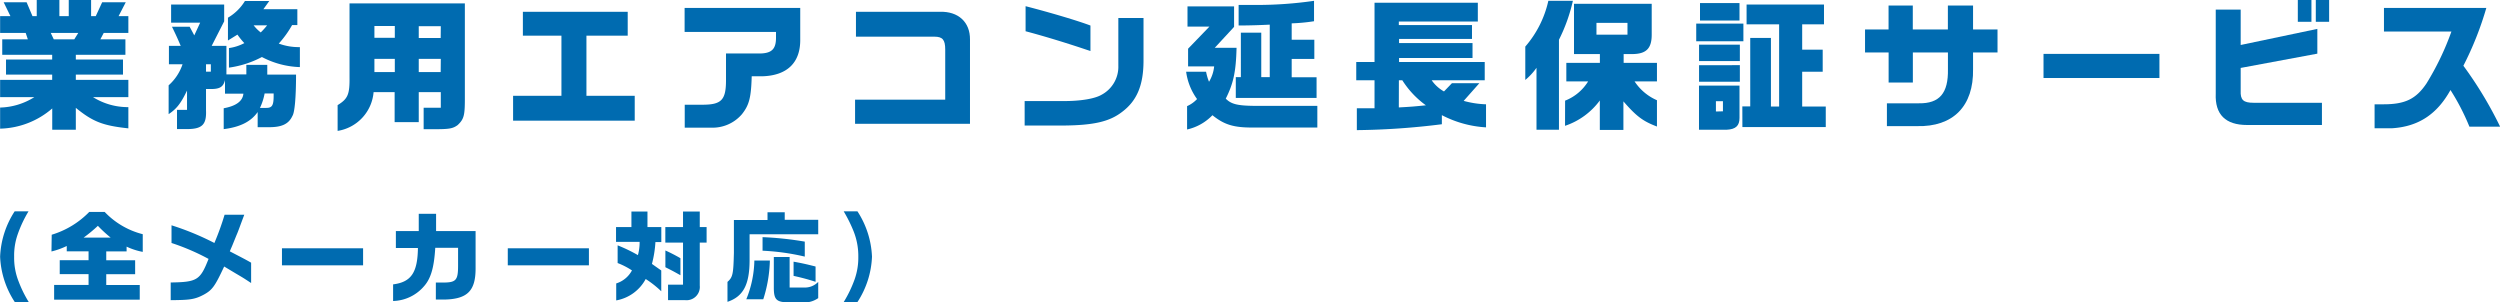
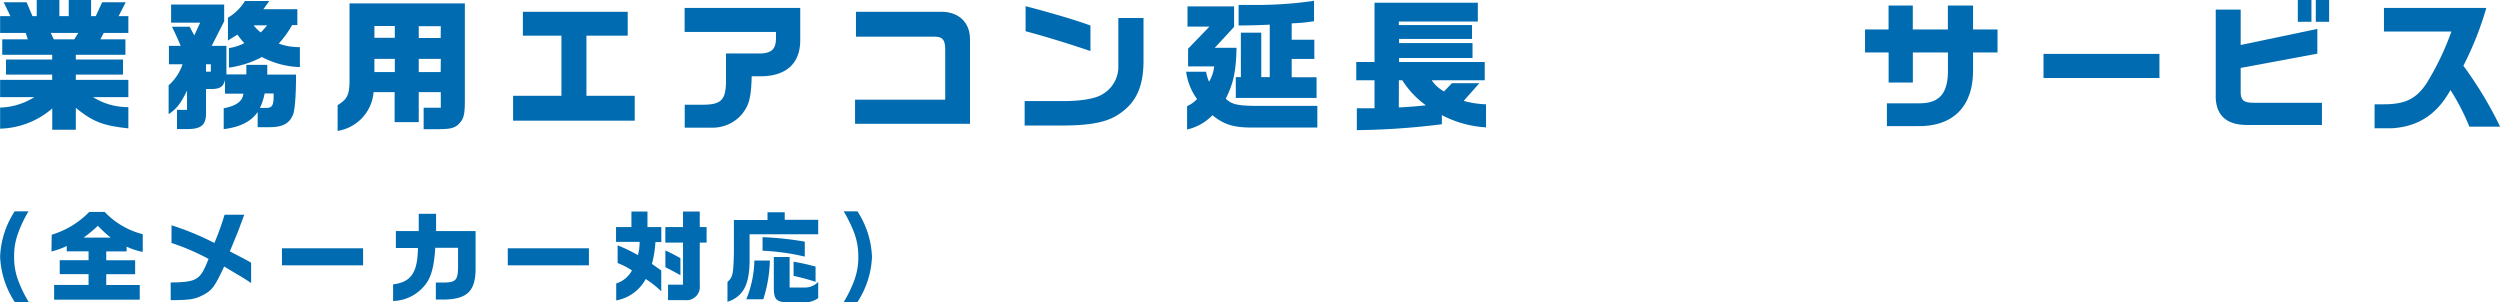
<svg xmlns="http://www.w3.org/2000/svg" viewBox="0 0 423.96 51.28" width="424px">
  <defs>
    <style>.a{fill:#006bb0;}</style>
  </defs>
  <path class="a" d="M1.75,2.74.6.38H4.49l1,2.36h.72V0h3.84V2.74h1.59V0h3.79V2.74h.79L17.31.38h4L20.09,2.74h1.66V5.59H17.57L17,6.67h4.25V9.29H12.84v.81h8v2.55h-8v.89h8.91v2.93h-6a11.17,11.17,0,0,0,6,1.7v3.6c-4.28-.46-6-1.1-8.91-3.48V22h-4V18.39A14,14,0,0,1,0,21.82V18.24a11.38,11.38,0,0,0,5.81-1.77H0V13.54H8.83v-.89H1V10.1H8.83V9.29H.36V6.67H4.7L4.34,5.59H0V2.74ZM12.58,6.67l.67-1.08H8.59L9.1,6.67Z" />
  <path class="a" d="M34.92,18.72c.1,2.35-.62,3.12-3,3.17H30V18.63h1.7V15.36c-1.05,2.19-1.77,3.1-3.12,4V14.47a8.29,8.29,0,0,0,2.36-3.57H28.63V7.78h2c-.55-1.3-.84-1.92-1.48-3.24h3L32.93,6l1-2.16H29V.77h9V3.62L35.88,7.78h2.5v4.84h3.38V11h3.55v1.65h4.88c0,3.94-.24,6.44-.61,7-.64,1.4-1.84,1.95-4.1,1.92h-1.8V19c-1.13,1.63-3,2.56-5.76,2.9V18.36c2.09-.38,3.22-1.2,3.34-2.47H38.14V13.58c-.29,1.16-.87,1.52-2.4,1.52h-.82Zm.82-6.57V10.9h-.82v1.25Zm3.07-4a7.81,7.81,0,0,0,2.61-.84,12.09,12.09,0,0,1-1.17-1.44l-1.61,1V3A8.28,8.28,0,0,0,41.52.17h4.13l-1,1.39h5.76V4.25h-.89a16.94,16.94,0,0,1-2.26,3.14,9.75,9.75,0,0,0,3.58.6v3.39A14.74,14.74,0,0,1,44.4,9.67a16.83,16.83,0,0,1-5.59,1.8ZM43,4.3a6.81,6.81,0,0,0,1.2,1.2,11.57,11.57,0,0,0,1.08-1.2Zm2.14,14c1,0,1.25-.43,1.25-2.07v-.38H44.86a10,10,0,0,1-.79,2.45Z" />
  <path class="a" d="M78.82.58V16.83c0,2.76-.17,3.4-1.23,4.39-.76.55-1.34.67-3.28.69H71.83V18.27h2.91V15.63H71v5.08H66.91V15.63H63.34a7.26,7.26,0,0,1-6.1,6.57V17.83C59,16.75,59.3,16,59.26,13V.58ZM66.94,6.41v-2H63.48v2Zm0,3.57H63.48v2.24h3.46Zm7.8-5.54H71v2h3.72Zm0,5.54H71v2.24h3.72Z" />
  <path class="a" d="M87,16.25h8.2V6.05H88.66V2h17.78V6.05h-7v10.2h8.19v4.22H87Z" />
  <path class="a" d="M116.09,1.34H135.7V6.62c.07,4-2.21,6.22-6.51,6.32h-1.72c-.1,3.65-.44,4.89-1.66,6.43a6.54,6.54,0,0,1-5.23,2.28h-4.47V17.76h3c3.22,0,4-.79,4-4.15V9.07H129c1.87-.07,2.57-.77,2.59-2.59V5.42h-15.5Z" />
  <path class="a" d="M145,16.9h15.29V8.4c0-1.66-.45-2.18-1.84-2.18h-13.3V2h14.23c3.12-.1,5.14,1.75,5.11,4.7V21H145Z" />
  <path class="a" d="M193.92,3.05v7.22c0,4.2-1.13,6.84-3.65,8.72-2.11,1.63-4.77,2.25-9.86,2.3h-6.65V17.14h6.72c2.86,0,5.19-.41,6.31-1.06a5.38,5.38,0,0,0,2.86-4.94V3.05Zm-20-2c4.27,1.1,8.86,2.47,11,3.28V8.66c-3.72-1.27-7.88-2.54-11-3.36Z" />
  <path class="a" d="M204.53,12.17a9,9,0,0,0,.5,1.7,6.21,6.21,0,0,0,.87-2.61h-4.42v-3l3.62-3.75h-3.72V1.08h7.9V4.56L206,8.11h3.7c-.1,4-.51,6-1.83,8.62.89.91,1.95,1.18,4.61,1.22h10.92v3.68H212.31c-3.1,0-4.71-.48-6.7-2.09a8.56,8.56,0,0,1-4.3,2.42V18A5.17,5.17,0,0,0,203,16.8a10.14,10.14,0,0,1-1.85-4.63Zm5.9.91V5.54h3.46v7.54h1.44V4.18c-1.83.09-3.65.14-4.7.14h-.58V.84h3.14a67.69,67.69,0,0,0,9.65-.7V3.6a30.49,30.49,0,0,1-3.79.36V6.74h3.84V10h-3.84v3.1h4.22v3.51h-13.7V13.08Z" />
  <path class="a" d="M230,10.51h3.1V.46h17.52V3.65h-13.4v.6h12.41V6.6H237.26v.7h12.46V9.84H237.26v.67h14.53v3.1h-9a6.29,6.29,0,0,0,2.09,1.9l1.35-1.4h4.65l-2.66,3a16.13,16.13,0,0,0,3.79.58v3.91a18.52,18.52,0,0,1-7.49-2.07v1.54a124.25,124.25,0,0,1-14.42,1V18.36h3V13.61H230Zm7.22,7.71c2.19-.12,2.5-.15,4.59-.36a15.41,15.41,0,0,1-4-4.25h-.58Z" />
-   <path class="a" d="M266.74.14a28.5,28.5,0,0,1-2.36,6.6V22h-3.81V11.5a10.34,10.34,0,0,1-1.9,2.06V7.9A17.72,17.72,0,0,0,262.58.14Zm-1.32,16.93a8,8,0,0,0,3.91-3.27h-3.7V10.66h5.69V9.17h-4.39V.65h13.18V5.88c0,2.3-.89,3.26-3.24,3.29h-1.52v1.49H281V13.8H277.2A8.69,8.69,0,0,0,281,17v4.46c-2.35-.89-3.46-1.7-5.69-4.27v4.85h-4v-5a12.1,12.1,0,0,1-5.9,4.3ZM276,5.88v-2h-5.26v2Z" />
-   <path class="a" d="M295.66,4V7h-8V4Zm-7.52,3.57h6.92v2.79h-6.92Zm6.92,3.48v2.81h-6.92V11.06ZM295,14.52V20c0,1.34-.65,1.92-2.14,2h-4.73V14.52Zm-6.7-14H295V3.48h-6.7Zm3.89,18.36V17.16H291v1.75Zm3.29-.84h1.34V6.43h3.51V18.07h1.39V4.13h-5.52V.77h13.13V4.13h-3.7V8.42h3.48v3.75h-3.48v5.9h4v3.48H295.49Z" />
  <path class="a" d="M320.28,5V.94h4.11V5h5.95V.94h4.27V5h4.15V8.9h-4.15v2.81c.12,6.29-3.38,9.84-9.53,9.68H320V17.52h5.43c3.48.05,5-1.7,4.92-5.78V8.9h-5.95V14h-4.11V8.9h-4V5Z" />
  <path class="a" d="M366.22,9.14v4.09H346.56V9.14Z" />
  <path class="a" d="M380,1.63v6l13-2.73v4.2l-13,2.42v3.84c-.07,1.59.45,2.07,2.18,2.07h11.6v3.77H381.1c-3.68,0-5.48-1.78-5.33-5.33V1.63ZM392,0V3.7h-2.31V0Zm3,0V3.7h-2.26V0Z" />
  <path class="a" d="M404.3,5.35v-4h17.36a55,55,0,0,1-3.89,9.8A66.22,66.22,0,0,1,424,21.48h-5.21a38,38,0,0,0-3.21-6.21c-2.28,4.12-5.45,6.19-9.87,6.48h-3V17.69h1.51c3.65,0,5.52-.89,7.3-3.55a46.24,46.24,0,0,0,4.22-8.79Z" />
  <path class="a" d="M4.82,35.84A20.57,20.57,0,0,0,3,39.69a10.8,10.8,0,0,0-.62,3.85,10.84,10.84,0,0,0,.79,4.28,20,20,0,0,0,1.69,3.41H2.49A15.13,15.13,0,0,1,0,43.54a15.19,15.19,0,0,1,2.47-7.7Z" />
  <path class="a" d="M8.75,39.81a14.84,14.84,0,0,0,6.37-3.87h2.61a13.45,13.45,0,0,0,6.46,3.78v3a11.26,11.26,0,0,1-2.74-.89v.81H18v1.5H22.9v2.36H18v1.84h5.68v2.48H9.16V48.33H15V46.49H10.11V44.13H15v-1.5h-3.7v-.91a12.92,12.92,0,0,1-2.59.93Zm10,.49a22.61,22.61,0,0,1-2.17-2,24.18,24.18,0,0,1-2.42,2Z" />
  <path class="a" d="M29.07,38.21a46.18,46.18,0,0,1,7.27,3,46.15,46.15,0,0,0,1.73-4.79h3.34c-.84,2.22-1,2.74-1.32,3.46l-.71,1.75c-.13.32-.29.65-.42,1,2.17,1.13,2.5,1.29,3.61,1.92V48c-1.31-.86-1.36-.89-2.62-1.63L38,45.2c-1.56,3.33-2,4-3.53,4.81s-2.45.87-5.54.9v-3c4.49-.07,5-.39,6.42-4a38,38,0,0,0-6.28-2.7Z" />
  <path class="a" d="M61.56,42.11V45H47.8V42.11Z" />
  <path class="a" d="M66.65,48.23c3.07-.39,4.15-2,4.21-6.17H67.12V39.19H71V36.26h2.94v2.93h6.7v6.36c0,3.73-1.36,5.14-5.14,5.25H73.9V47.92h1.21c2.24,0,2.56-.4,2.56-2.89v-3H73.8c-.2,3.29-.72,5.14-1.85,6.45a7.15,7.15,0,0,1-5.3,2.57Z" />
  <path class="a" d="M99.86,42.11V45H86.1V42.11Z" />
  <path class="a" d="M107.07,38.51V35.88h2.72v2.63h2.35v2.54h-1a18.77,18.77,0,0,1-.59,3.71c.79.56.81.58,1.58,1.11V49.4a17.23,17.23,0,0,0-2.64-2.08,7.07,7.07,0,0,1-5,3.63V48.07a4.54,4.54,0,0,0,2.67-2.21,12.8,12.8,0,0,0-2.43-1.25v-3a26.2,26.2,0,0,1,3.44,1.66,8.21,8.21,0,0,0,.29-2.25h-4V38.51Zm8.75,0V35.88h2.84v2.63h1.16v2.63h-1.16v7.29a2.25,2.25,0,0,1-2.52,2.47h-2.86V48.28h2.54V41.14h-3V38.51Zm-.44,8.17c-1.16-.66-1.66-.91-2.55-1.36V42.48a28.15,28.15,0,0,1,2.55,1.31Z" />
  <path class="a" d="M130.15,37.31V36h2.92v1.28h5.68v2.45H127.11v4.38c0,4.19-1.09,6.19-3.75,7.08V47.81c.91-.81,1-1.32,1.09-4.94V37.31Zm.4,6.88a23.18,23.18,0,0,1-1.12,6.57h-2.88a18.25,18.25,0,0,0,1.37-6.57Zm5.92-.67a38.87,38.87,0,0,0-7.16-1v-2.3a55.87,55.87,0,0,1,7.16.76Zm-2.57.07v5.17h2.38a3.13,3.13,0,0,0,2.47-.95v2.75a4.13,4.13,0,0,1-2.8.72h-2.09c-2.22,0-2.65-.44-2.64-2.59V43.59Zm4.4,4.2a37.74,37.74,0,0,0-3.73-1V44.38c1.56.28,2.35.47,3.73.82Z" />
  <path class="a" d="M145.4,35.84a15.19,15.19,0,0,1,2.47,7.7,15.13,15.13,0,0,1-2.47,7.69h-2.33a20.52,20.52,0,0,0,1.85-3.84,11.07,11.07,0,0,0,.63-3.85,11.33,11.33,0,0,0-.79-4.29,24.41,24.41,0,0,0-1.69-3.41Z" />
</svg>